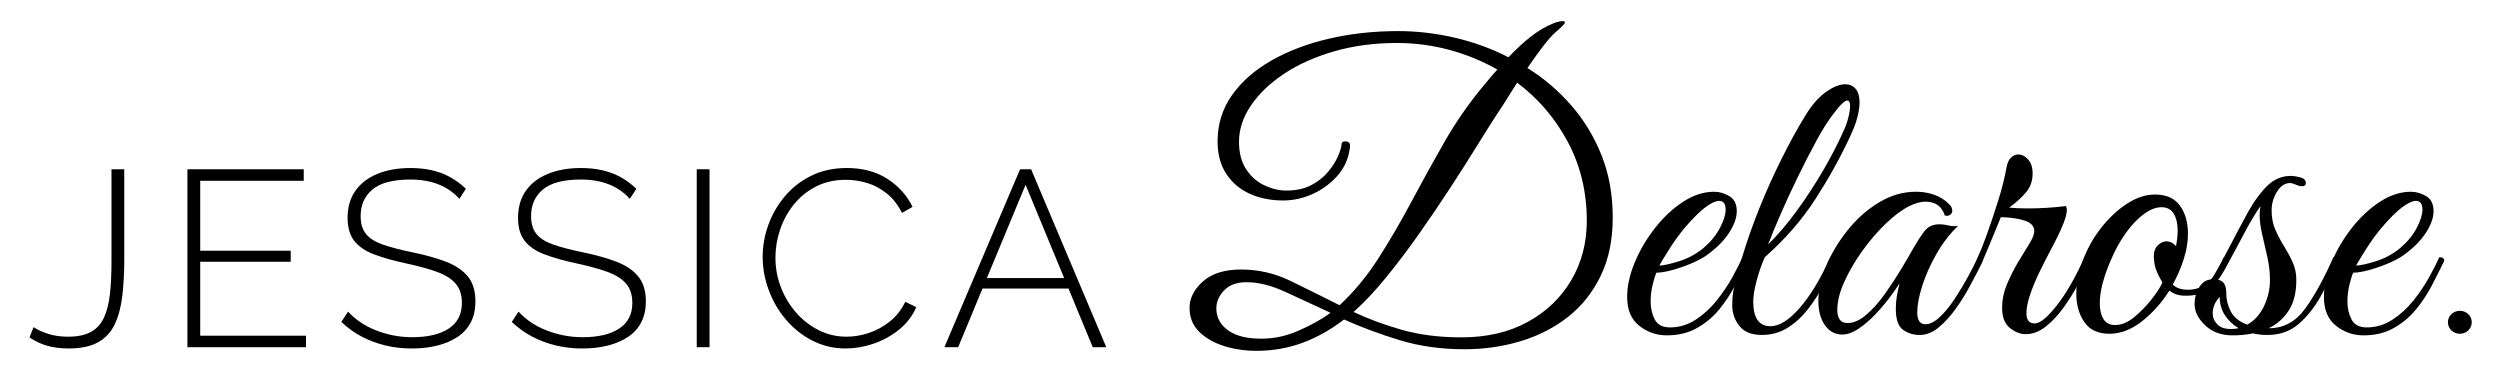
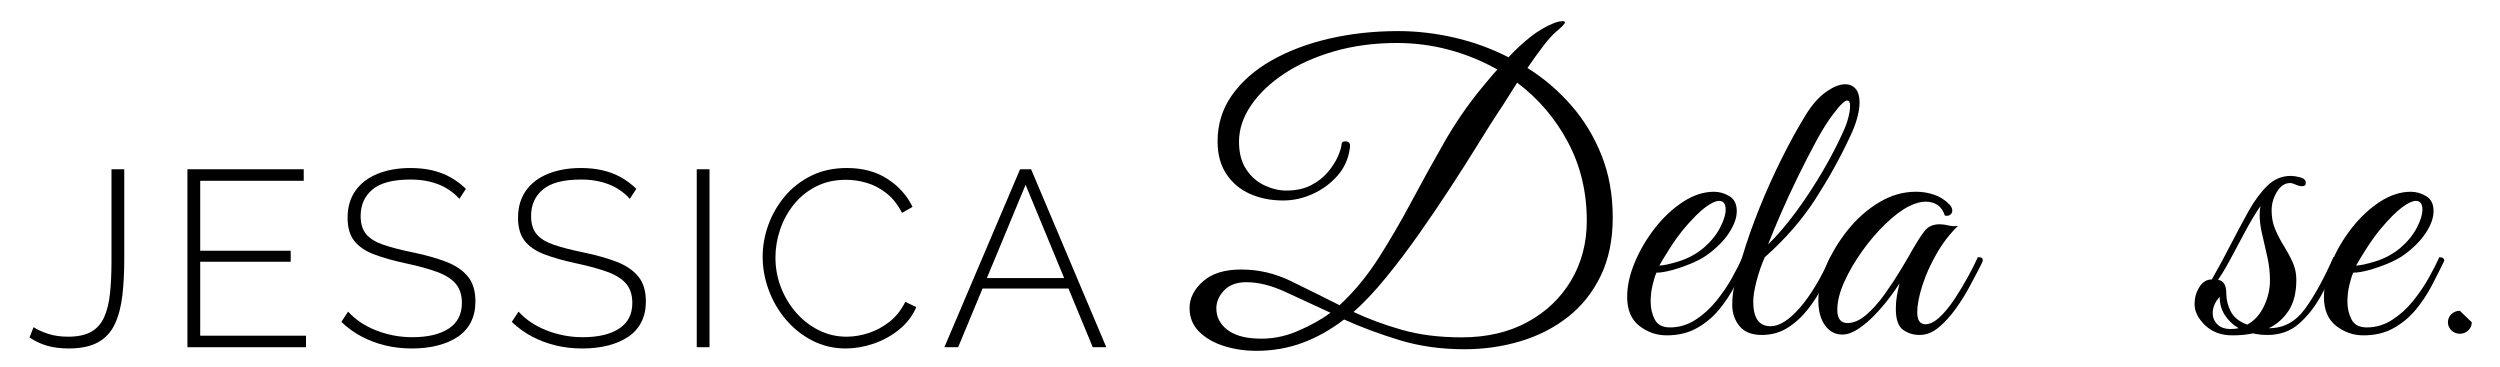
<svg xmlns="http://www.w3.org/2000/svg" viewBox="0 0 1050.353 154.353" height="154.353" width="1050.353" xml:space="preserve" id="svg2" version="1.1">
  <defs id="defs6">
    <clipPath id="clipPath18">
      <path id="path16" d="M 0,115.765 H 787.765 V 0 H 0 Z" />
    </clipPath>
  </defs>
  <g transform="matrix(1.333,0,0,-1.333,0,154.353)" id="g10">
    <g id="g12">
      <g clip-path="url(#clipPath18)" id="g14">
        <g transform="translate(10.57,12.675)" id="g20">
          <path id="path22" style="fill:#000000;fill-opacity:1;fill-rule:nonzero;stroke:none" d="m 0,0 c 1.316,-0.843 2.884,-1.554 4.701,-2.133 1.817,-0.58 3.883,-0.869 6.201,-0.869 3.002,0 5.411,0.509 7.229,1.527 1.817,1.017 3.185,2.544 4.108,4.579 0.921,2.036 1.54,4.528 1.856,7.479 0.316,2.948 0.474,6.354 0.474,10.218 V 49.77 h 4.029 V 21.488 c 0,-4.178 -0.197,-7.991 -0.592,-11.438 -0.395,-3.447 -1.173,-6.437 -2.331,-8.97 -1.159,-2.533 -2.91,-4.466 -5.253,-5.798 -2.344,-1.331 -5.465,-1.997 -9.362,-1.997 -2.528,0 -4.793,0.29 -6.794,0.869 -2.002,0.579 -3.845,1.448 -5.53,2.607 z" />
        </g>
        <g transform="translate(96.442,9.989)" id="g24">
          <path id="path26" style="fill:#000000;fill-opacity:1;fill-rule:nonzero;stroke:none" d="m 0,0 v -3.634 h -37.367 v 56.09 H -0.711 V 48.822 H -33.338 V 26.781 H -4.819 V 23.305 H -33.338 V 0 Z" />
        </g>
        <g transform="translate(144.791,53.123)" id="g28">
          <path id="path30" style="fill:#000000;fill-opacity:1;fill-rule:nonzero;stroke:none" d="m 0,0 c -0.896,1 -1.896,1.882 -3.002,2.646 -1.106,0.763 -2.291,1.396 -3.555,1.896 -1.264,0.5 -2.634,0.882 -4.108,1.146 -1.475,0.263 -3.055,0.395 -4.74,0.395 -5.478,0 -9.468,-1.04 -11.969,-3.117 -2.501,-2.077 -3.752,-4.877 -3.752,-8.4 0,-2.367 0.565,-4.247 1.698,-5.641 1.132,-1.393 2.91,-2.51 5.333,-3.352 2.422,-0.842 5.556,-1.657 9.401,-2.445 4.055,-0.841 7.557,-1.828 10.507,-2.958 2.949,-1.131 5.226,-2.67 6.833,-4.616 1.606,-1.945 2.41,-4.574 2.41,-7.887 0,-2.472 -0.474,-4.642 -1.422,-6.508 -0.948,-1.867 -2.318,-3.406 -4.108,-4.615 -1.791,-1.21 -3.911,-2.129 -6.359,-2.76 -2.45,-0.631 -5.175,-0.947 -8.177,-0.947 -2.897,0 -5.662,0.316 -8.295,0.948 -2.634,0.632 -5.109,1.553 -7.426,2.765 -2.318,1.211 -4.477,2.765 -6.478,4.661 l 2.133,3.239 c 1.158,-1.264 2.461,-2.384 3.91,-3.358 1.448,-0.975 3.028,-1.804 4.74,-2.488 1.711,-0.685 3.542,-1.225 5.491,-1.62 1.948,-0.395 3.976,-0.592 6.083,-0.592 4.898,0 8.729,0.906 11.495,2.72 2.764,1.814 4.147,4.509 4.147,8.083 0,2.472 -0.632,4.47 -1.896,5.995 -1.264,1.526 -3.213,2.775 -5.846,3.748 -2.634,0.973 -5.925,1.88 -9.875,2.722 -3.95,0.842 -7.308,1.789 -10.072,2.84 -2.766,1.052 -4.847,2.471 -6.242,4.26 -1.396,1.787 -2.093,4.207 -2.093,7.258 0,3.365 0.829,6.219 2.488,8.559 1.66,2.34 3.99,4.116 6.992,5.325 3.002,1.21 6.451,1.815 10.349,1.815 2.422,0 4.673,-0.237 6.755,-0.711 C -6.571,8.532 -4.649,7.807 -2.884,6.833 -1.12,5.858 0.526,4.634 2.054,3.16 Z" />
        </g>
        <g transform="translate(198.511,53.123)" id="g32">
          <path id="path34" style="fill:#000000;fill-opacity:1;fill-rule:nonzero;stroke:none" d="m 0,0 c -0.896,1 -1.896,1.882 -3.002,2.646 -1.106,0.763 -2.291,1.396 -3.555,1.896 -1.264,0.5 -2.634,0.882 -4.108,1.146 -1.475,0.263 -3.055,0.395 -4.74,0.395 -5.478,0 -9.468,-1.04 -11.969,-3.117 -2.501,-2.077 -3.752,-4.877 -3.752,-8.4 0,-2.367 0.565,-4.247 1.698,-5.641 1.132,-1.393 2.91,-2.51 5.333,-3.352 2.422,-0.842 5.556,-1.657 9.401,-2.445 4.055,-0.841 7.557,-1.828 10.507,-2.958 2.949,-1.131 5.226,-2.67 6.833,-4.616 1.606,-1.945 2.41,-4.574 2.41,-7.887 0,-2.472 -0.474,-4.642 -1.422,-6.508 -0.948,-1.867 -2.318,-3.406 -4.108,-4.615 -1.791,-1.21 -3.911,-2.129 -6.359,-2.76 -2.45,-0.631 -5.175,-0.947 -8.177,-0.947 -2.897,0 -5.662,0.316 -8.295,0.948 -2.634,0.632 -5.109,1.553 -7.426,2.765 -2.318,1.211 -4.477,2.765 -6.478,4.661 l 2.133,3.239 c 1.158,-1.264 2.461,-2.384 3.91,-3.358 1.448,-0.975 3.028,-1.804 4.74,-2.488 1.711,-0.685 3.542,-1.225 5.491,-1.62 1.948,-0.395 3.976,-0.592 6.083,-0.592 4.898,0 8.729,0.906 11.495,2.72 2.764,1.814 4.147,4.509 4.147,8.083 0,2.472 -0.632,4.47 -1.896,5.995 -1.264,1.526 -3.213,2.775 -5.846,3.748 -2.634,0.973 -5.925,1.88 -9.875,2.722 -3.95,0.842 -7.308,1.789 -10.072,2.84 -2.766,1.052 -4.847,2.471 -6.242,4.26 -1.396,1.787 -2.093,4.207 -2.093,7.258 0,3.365 0.829,6.219 2.488,8.559 1.66,2.34 3.99,4.116 6.992,5.325 3.002,1.21 6.451,1.815 10.349,1.815 2.422,0 4.673,-0.237 6.755,-0.711 C -6.571,8.532 -4.649,7.807 -2.884,6.833 -1.12,5.858 0.526,4.634 2.054,3.16 Z" />
        </g>
        <path id="path36" style="fill:#000000;fill-opacity:1;fill-rule:nonzero;stroke:none" d="m 219.603,62.445 h 4.029 V 6.355 h -4.029 z" />
        <g transform="translate(240.379,34.874)" id="g38">
          <path id="path40" style="fill:#000000;fill-opacity:1;fill-rule:nonzero;stroke:none" d="m 0,0 c 0,3.37 0.593,6.701 1.778,9.994 1.185,3.29 2.909,6.292 5.174,9.006 2.264,2.711 5.043,4.884 8.335,6.517 3.291,1.632 7.043,2.449 11.257,2.449 5.003,0 9.269,-1.146 12.799,-3.437 3.527,-2.291 6.162,-5.227 7.899,-8.808 l -3.317,-1.896 c -1.318,2.58 -2.937,4.634 -4.86,6.162 -1.922,1.527 -3.989,2.619 -6.201,3.279 -2.212,0.657 -4.424,0.987 -6.635,0.987 -3.53,0 -6.676,-0.711 -9.441,-2.133 C 14.022,20.698 11.692,18.802 9.797,16.432 7.9,14.062 6.465,11.428 5.491,8.532 4.516,5.635 4.029,2.712 4.029,-0.237 c 0,-3.318 0.579,-6.466 1.739,-9.441 1.157,-2.976 2.751,-5.622 4.779,-7.939 2.027,-2.318 4.396,-4.161 7.11,-5.53 2.712,-1.37 5.649,-2.054 8.809,-2.054 2.263,0 4.568,0.381 6.912,1.145 2.343,0.764 4.543,1.948 6.597,3.556 2.053,1.605 3.712,3.699 4.976,6.28 l 3.477,-1.659 c -1.213,-2.792 -3.03,-5.162 -5.451,-7.11 -2.423,-1.949 -5.11,-3.424 -8.059,-4.424 -2.95,-1.001 -5.873,-1.501 -8.769,-1.501 -3.792,0 -7.295,0.83 -10.506,2.488 -3.213,1.659 -5.993,3.871 -8.335,6.636 -2.344,2.766 -4.148,5.873 -5.412,9.322 C 0.633,-7.019 0,-3.529 0,0" />
        </g>
        <g transform="translate(335.403,28.16)" id="g42">
          <path id="path44" style="fill:#000000;fill-opacity:1;fill-rule:nonzero;stroke:none" d="M 0,0 -12.153,29.388 -24.351,0 Z m -13.892,34.286 h 3.477 l 23.699,-56.09 H 9.019 L 1.373,-3.318 H -25.73 l -7.674,-18.486 h -4.345 z" />
        </g>
        <g transform="translate(472.598,80.989)" id="g46">
          <path id="path48" style="fill:#000000;fill-opacity:1;fill-rule:nonzero;stroke:none" d="m 0,0 c -1.818,-2.751 -4.026,-6.232 -6.624,-10.44 -2.598,-4.211 -5.499,-8.774 -8.702,-13.692 -3.204,-4.919 -6.538,-9.836 -10,-14.754 -3.464,-4.919 -6.948,-9.524 -10.455,-13.816 -3.507,-4.294 -6.906,-7.899 -10.196,-10.816 4.588,-2.168 9.654,-4.044 15.196,-5.626 5.54,-1.583 11.819,-2.376 18.832,-2.376 7.966,0 14.891,1.604 20.78,4.814 5.888,3.208 10.476,7.584 13.768,13.128 3.289,5.543 4.934,11.816 4.934,18.818 0,9.085 -1.992,17.359 -5.973,24.82 C 17.575,-2.481 12.251,3.751 5.584,8.752 4.458,7.002 3.419,5.355 2.468,3.813 1.514,2.27 0.691,1 0,0 m -76.627,-71.895 c 4.415,-0.25 8.722,0.521 12.922,2.313 4.199,1.791 7.684,3.73 10.455,5.814 -5.194,2.417 -9.979,4.626 -14.351,6.627 -4.373,2.001 -8.421,3.001 -12.143,3.001 -3.032,0 -5.37,-0.856 -7.014,-2.563 -1.645,-1.71 -2.468,-3.607 -2.468,-5.689 0,-2.669 1.105,-4.877 3.313,-6.627 2.208,-1.751 5.303,-2.708 9.286,-2.876 m 0,-3.876 c -3.552,0 -6.929,0.5 -10.131,1.5 -3.204,1 -5.824,2.501 -7.857,4.501 -2.035,2.001 -3.052,4.502 -3.052,7.503 0,3.082 1.406,5.876 4.221,8.377 2.812,2.501 6.818,3.751 12.013,3.751 5.455,0 10.628,-1.188 15.521,-3.564 4.891,-2.375 10.065,-4.938 15.519,-7.689 4.589,4.251 8.68,9.19 12.274,14.816 3.592,5.627 7.056,11.566 10.39,17.818 3.333,6.252 6.774,12.482 10.326,18.693 3.549,6.209 7.532,11.982 11.948,17.317 0.779,0.916 1.559,1.854 2.338,2.813 0.779,0.957 1.6,1.895 2.468,2.813 -4.676,2.667 -9.699,4.73 -15.067,6.189 -5.369,1.458 -10.909,2.189 -16.624,2.189 -7.1,0 -13.681,-0.876 -19.741,-2.626 -6.062,-1.751 -11.321,-4.107 -15.779,-7.065 -4.461,-2.959 -7.946,-6.294 -10.455,-10.002 -2.513,-3.71 -3.767,-7.524 -3.767,-11.441 0,-3.501 0.757,-6.398 2.272,-8.69 1.515,-2.293 3.443,-3.981 5.781,-5.064 2.337,-1.084 4.631,-1.625 6.883,-1.625 3.03,0 5.627,0.563 7.792,1.688 2.164,1.125 3.939,2.52 5.325,4.189 1.384,1.666 2.424,3.292 3.117,4.876 0.692,1.582 1.082,2.876 1.169,3.876 0,0.582 0.389,0.875 1.169,0.875 1.212,0 1.688,-0.709 1.428,-2.125 -0.434,-3.335 -1.732,-6.233 -3.896,-8.69 -2.165,-2.46 -4.763,-4.376 -7.792,-5.752 -3.032,-1.375 -6.149,-2.063 -9.352,-2.063 -3.81,0 -7.272,0.688 -10.389,2.063 -3.117,1.376 -5.608,3.458 -7.468,6.252 -1.863,2.792 -2.793,6.23 -2.793,10.315 0,5.418 1.515,10.273 4.546,14.566 3.03,4.293 7.186,7.94 12.468,10.941 5.28,3.001 11.342,5.293 18.182,6.877 6.839,1.582 14.07,2.376 21.69,2.376 5.888,0 11.819,-0.688 17.793,-2.063 5.974,-1.376 11.644,-3.439 17.014,-6.19 2.25,2.417 4.566,4.564 6.949,6.44 2.38,1.875 4.825,3.313 7.338,4.313 1.124,0.416 2.033,0.626 2.727,0.626 0.52,0 0.779,-0.126 0.779,-0.376 0,-0.418 -0.997,-1.459 -2.987,-3.125 -1.127,-1.001 -2.468,-2.523 -4.026,-4.564 -1.559,-2.044 -3.162,-4.273 -4.806,-6.69 5.195,-3.251 9.806,-7.189 13.832,-11.815 4.026,-4.626 7.208,-9.878 9.546,-15.754 2.338,-5.877 3.507,-12.4 3.507,-19.568 0,-7.002 -1.256,-13.11 -3.767,-18.318 -2.512,-5.211 -5.931,-9.524 -10.26,-12.941 -4.331,-3.419 -9.308,-5.98 -14.936,-7.69 -5.629,-1.707 -11.559,-2.563 -17.793,-2.563 -7.36,0 -14.179,0.959 -20.455,2.876 -6.279,1.918 -12.101,4.083 -17.469,6.502 -4.243,-3.251 -8.637,-5.709 -13.182,-7.378 -4.545,-1.666 -9.374,-2.5 -14.481,-2.5" />
        </g>
        <g transform="translate(522.985,32.1)" id="g50">
          <path id="path52" style="fill:#000000;fill-opacity:1;fill-rule:nonzero;stroke:none" d="m 0,0 c 1.212,0 3.247,0.437 6.104,1.313 2.858,0.875 5.456,2.27 7.793,4.188 2.25,1.917 3.982,4.021 5.195,6.315 1.212,2.291 1.818,4.229 1.818,5.814 0,1.832 -0.694,2.751 -2.078,2.751 -1.039,0 -2.468,-0.669 -4.286,-2.001 C 12.729,17.046 10.476,14.795 7.793,11.628 6.147,9.628 4.589,7.459 3.117,5.126 1.644,2.792 0.604,1.083 0,0 m 2.338,-22.006 c -3.204,0 -6.084,1 -8.637,3.001 -2.555,2.001 -3.831,5.042 -3.831,9.128 0,3.416 0.8,7.043 2.402,10.877 1.602,3.833 3.722,7.44 6.365,10.816 2.639,3.376 5.585,6.126 8.831,8.252 3.247,2.126 6.514,3.188 9.805,3.188 1.645,0 3.248,-0.459 4.806,-1.375 1.559,-0.918 2.338,-2.501 2.338,-4.751 0,-2.085 -0.824,-4.377 -2.468,-6.877 C 20.304,7.752 17.966,5.417 14.936,3.251 13.638,2.333 11.991,1.458 10.001,0.625 8.008,-0.209 6.018,-0.896 4.026,-1.438 2.033,-1.981 0.39,-2.25 -0.909,-2.25 c -0.434,-1.001 -0.844,-2.335 -1.234,-4.001 -0.389,-1.669 -0.585,-3.376 -0.585,-5.127 0,-2.084 0.433,-3.96 1.299,-5.626 0.866,-1.669 2.468,-2.501 4.806,-2.501 2.857,0 5.519,0.791 7.987,2.375 2.468,1.583 4.676,3.583 6.624,6.002 1.949,2.417 3.615,4.877 5,7.377 1.384,2.501 2.468,4.626 3.247,6.377 1.039,0 1.559,-0.376 1.559,-1.126 -1.127,-2.334 -2.403,-4.876 -3.832,-7.626 -1.428,-2.751 -3.116,-5.314 -5.065,-7.69 -1.948,-2.376 -4.286,-4.335 -7.013,-5.877 -2.728,-1.543 -5.909,-2.313 -9.546,-2.313" />
        </g>
        <g transform="translate(557.272,38.727)" id="g54">
          <path id="path56" style="fill:#000000;fill-opacity:1;fill-rule:nonzero;stroke:none" d="m 0,0 c 3.117,3.083 6.146,6.646 9.092,10.69 2.942,4.042 5.692,8.253 8.247,12.629 2.553,4.376 4.695,8.522 6.429,12.441 0.604,1.25 1.103,2.626 1.493,4.126 0.389,1.5 0.585,2.751 0.585,3.751 0,1.166 -0.305,1.75 -0.909,1.75 -0.347,0 -0.867,-0.312 -1.559,-0.937 C 22.684,43.825 21.774,42.762 20.65,41.261 19.005,39.177 17.209,36.342 15.261,32.759 13.313,29.174 11.342,25.339 9.352,21.256 7.358,17.171 5.54,13.232 3.896,9.44 2.251,5.646 0.952,2.5 0,0 m -1.948,-28.508 c -3.204,0 -5.565,0.938 -7.078,2.813 -1.516,1.876 -2.273,4.105 -2.273,6.69 0,2.667 0.39,5.417 1.169,8.252 0.779,2.833 1.471,5.209 2.078,7.127 1.384,4.667 3.137,9.647 5.26,14.941 2.12,5.293 4.458,10.503 7.013,15.63 2.553,5.126 5.086,9.731 7.598,13.816 1.991,3.251 4.133,5.689 6.429,7.315 2.293,1.625 4.306,2.438 6.039,2.438 1.384,0 2.488,-0.481 3.312,-1.438 0.822,-0.959 1.234,-2.397 1.234,-4.314 0,-1.334 -0.24,-2.919 -0.715,-4.751 C 27.642,38.176 26.84,36.092 25.716,33.759 22.684,27.257 19.069,20.756 14.871,14.254 10.67,7.752 5.368,1.667 -1.039,-4.001 c -1.039,-2.335 -1.905,-4.835 -2.598,-7.502 -0.693,-2.669 -1.039,-4.835 -1.039,-6.502 0,-5.169 1.819,-7.752 5.455,-7.752 2.771,0 5.845,1.938 9.222,5.814 3.376,3.876 6.579,9.19 9.61,15.942 0.345,0 0.693,-0.062 1.039,-0.187 0.345,-0.126 0.52,-0.438 0.52,-0.938 -0.954,-2.251 -2.143,-4.732 -3.571,-7.44 -1.429,-2.71 -3.075,-5.273 -4.936,-7.69 -1.863,-2.418 -4.006,-4.397 -6.429,-5.939 -2.424,-1.543 -5.152,-2.313 -8.182,-2.313" />
        </g>
        <g transform="translate(605.066,10.22)" id="g58">
          <path id="path60" style="fill:#000000;fill-opacity:1;fill-rule:nonzero;stroke:none" d="m 0,0 c -1.992,0 -3.746,0.541 -5.26,1.625 -1.515,1.083 -2.272,3.292 -2.272,6.627 0,1.416 0.107,2.751 0.324,4.001 0.215,1.25 0.497,2.583 0.844,4.001 -0.779,-1.25 -1.863,-2.794 -3.246,-4.626 -1.387,-1.835 -2.923,-3.626 -4.612,-5.377 -1.688,-1.75 -3.421,-3.209 -5.194,-4.376 -1.776,-1.168 -3.442,-1.75 -5.001,-1.75 -2.252,0 -4.07,0.979 -5.454,2.938 -1.387,1.958 -2.078,4.521 -2.078,7.69 0,3.417 0.821,7.084 2.468,11.003 1.643,3.917 3.895,7.668 6.752,11.253 2.858,3.583 6.148,6.502 9.872,8.752 3.721,2.251 7.618,3.376 11.688,3.376 1.991,0 3.897,-0.312 5.715,-0.937 1.818,-0.626 3.419,-1.647 4.806,-3.064 0.604,-0.584 0.909,-1.25 0.909,-2 0,-0.5 -0.218,-0.919 -0.65,-1.251 -0.434,-0.334 -0.997,-0.418 -1.688,-0.25 -0.954,2.917 -2.987,4.376 -6.105,4.376 -1.473,0 -3.162,-0.459 -5.065,-1.375 -2.338,-1.168 -4.827,-3.022 -7.468,-5.564 -2.641,-2.544 -5.109,-5.419 -7.402,-8.627 -2.296,-3.21 -4.179,-6.44 -5.651,-9.691 -1.472,-3.251 -2.208,-6.21 -2.208,-8.877 0,-2.751 1.082,-4.126 3.247,-4.126 1.904,0 3.875,0.875 5.911,2.625 2.033,1.751 3.981,3.939 5.843,6.565 1.862,2.626 3.573,5.23 5.13,7.814 1.559,2.583 2.771,4.668 3.637,6.252 1.299,2.251 2.511,4.126 3.637,5.627 1.124,1.5 2.727,2.25 4.805,2.25 0.952,0 1.904,-0.125 2.858,-0.375 0.951,-0.25 1.948,-0.293 2.986,-0.125 C 9.481,31.884 7.208,28.924 5.26,25.507 3.312,22.088 1.818,18.733 0.779,15.441 -0.26,12.148 -0.779,9.377 -0.779,7.127 c 0,-2.501 0.864,-3.751 2.597,-3.751 1.384,0 2.878,0.75 4.481,2.25 1.601,1.501 3.16,3.396 4.676,5.689 1.513,2.292 2.921,4.627 4.22,7.002 1.299,2.376 2.338,4.439 3.117,6.19 0.433,0 0.8,-0.043 1.105,-0.125 0.302,-0.085 0.454,-0.419 0.454,-1.001 C 19.784,23.047 19.632,22.694 19.417,22.318 19.199,21.943 18.875,21.297 18.442,20.38 17.748,19.046 16.797,17.255 15.585,15.004 14.372,12.753 12.943,10.481 11.3,8.189 9.653,5.896 7.878,3.958 5.975,2.375 4.069,0.791 2.078,0 0,0" />
        </g>
        <g transform="translate(623.508,35.102)" id="g62">
-           <path id="path64" style="fill:#000000;fill-opacity:1;fill-rule:nonzero;stroke:none" d="m 0,0 c 0.691,1.417 1.601,3.688 2.727,6.814 1.125,3.126 2.294,6.605 3.506,10.441 1.212,3.833 2.121,7.459 2.728,10.878 0.26,1.332 0.734,2.313 1.429,2.938 0.692,0.625 1.428,0.938 2.208,0.938 1.124,0 2.163,-0.522 3.117,-1.563 0.951,-1.044 1.429,-2.522 1.429,-4.439 0,-2.335 -0.715,-4.335 -2.144,-6.002 -1.429,-1.668 -3.182,-3.251 -5.26,-4.751 0.864,-0.084 1.774,-0.147 2.728,-0.188 0.952,-0.043 1.99,-0.062 3.117,-0.062 4.068,0 8.095,0.25 12.078,0.75 0.173,-0.5 0.26,-0.875 0.26,-1.125 0,-1.085 -0.324,-2.46 -0.974,-4.126 C 26.3,8.834 25.628,7.334 24.936,6.001 24.589,5.251 23.896,3.896 22.857,1.938 c -1.039,-1.959 -2.165,-4.169 -3.376,-6.627 -1.213,-2.459 -2.23,-4.876 -3.052,-7.252 -0.824,-2.375 -1.234,-4.397 -1.234,-6.064 0,-2.169 0.865,-3.251 2.598,-3.251 1.644,0 3.938,1.854 6.883,5.564 2.942,3.708 5.887,8.815 8.832,15.317 1.039,0 1.558,-0.375 1.558,-1.125 -0.954,-2.251 -2.143,-4.711 -3.572,-7.377 -1.428,-2.669 -3.009,-5.189 -4.74,-7.565 -1.733,-2.376 -3.594,-4.335 -5.585,-5.877 -1.992,-1.543 -4.07,-2.313 -6.233,-2.313 -1.646,0 -3.292,0.645 -4.936,1.938 -1.646,1.292 -2.468,3.396 -2.468,6.315 0,2.582 0.52,5.104 1.559,7.564 1.039,2.458 2.208,4.771 3.507,6.94 1.298,2.166 2.467,4.083 3.506,5.751 1.04,1.666 1.559,3.001 1.559,4.001 0,1.5 -0.975,2.583 -2.923,3.251 -1.948,0.666 -4.48,1.041 -7.597,1.125 C 5.584,8.418 4.415,5.583 3.636,3.751 2.856,1.917 2.12,0.166 1.429,-1.5 0.042,-1.5 -0.435,-1 0,0" />
-         </g>
+           </g>
        <g transform="translate(666.625,13.346)" id="g66">
-           <path id="path68" style="fill:#000000;fill-opacity:1;fill-rule:nonzero;stroke:none" d="m 0,0 c 1.991,0 3.981,0.812 5.975,2.438 1.99,1.625 3.808,3.479 5.455,5.564 1.643,2.082 2.812,3.876 3.506,5.376 -1.386,2.417 -2.188,4.23 -2.403,5.439 -0.217,1.208 -0.325,2.104 -0.325,2.689 0,1.582 0.433,2.791 1.299,3.626 0.865,0.832 1.731,1.25 2.597,1.25 1.212,0 2.251,-0.5 3.118,-1.5 0.173,0.916 0.302,1.77 0.389,2.563 0.085,0.791 0.13,1.563 0.13,2.313 0,2.167 -0.412,3.939 -1.233,5.314 -0.824,1.375 -2.101,2.063 -3.832,2.063 -1.819,0 -3.724,-0.75 -5.714,-2.251 C 6.969,33.384 5.086,31.383 3.312,28.883 1.536,26.382 0,23.588 -1.299,20.505 c -1.126,-2.584 -1.992,-5.023 -2.597,-7.314 -0.607,-2.294 -0.91,-4.398 -0.91,-6.315 0,-2.084 0.39,-3.751 1.169,-5.001 C -2.857,0.625 -1.646,0 0,0 m -1.818,-2.751 c -3.551,0 -6.169,1.229 -7.858,3.688 -1.688,2.458 -2.532,5.439 -2.532,8.94 0,3.251 0.649,6.627 1.948,10.128 1.384,3.833 3.312,7.334 5.78,10.503 2.467,3.167 5.195,5.73 8.181,7.69 2.987,1.957 5.952,2.938 8.897,2.938 3.549,0 6.17,-1.168 7.858,-3.501 1.688,-2.335 2.532,-5.294 2.532,-8.877 0,-2.501 -0.434,-5.127 -1.299,-7.878 -0.866,-2.75 -2.035,-5.46 -3.506,-8.127 1.124,-1.084 2.727,-1.625 4.805,-1.625 2.423,0 4.501,0.75 6.235,2.25 1.73,1.501 3.419,4.167 5.064,8.003 1.039,0 1.559,-0.376 1.559,-1.126 -1.646,-3.835 -3.529,-6.648 -5.65,-8.44 -2.123,-1.793 -4.828,-2.647 -8.117,-2.563 -1.993,0 -3.637,0.541 -4.935,1.626 C 14.719,7.043 11.839,3.813 8.507,1.187 5.173,-1.438 1.731,-2.751 -1.818,-2.751" />
-         </g>
+           </g>
        <g transform="translate(701.691,23.348)" id="g70">
          <path id="path72" style="fill:#000000;fill-opacity:1;fill-rule:nonzero;stroke:none" d="m 0,0 c 0,-2 0.475,-3.919 1.428,-5.751 0.952,-1.835 2.683,-3.21 5.195,-4.126 2.251,1.25 4.004,3.188 5.26,5.814 1.255,2.625 1.884,5.355 1.884,8.189 0,2.333 -0.26,4.708 -0.78,7.127 -0.519,2.417 -1.061,4.792 -1.624,7.127 -0.563,2.333 -0.843,4.417 -0.843,6.252 0,0.582 0.02,1.104 0.065,1.563 0.042,0.457 0.107,0.894 0.194,1.313 C 9.221,25.257 7.64,22.631 6.039,19.63 4.436,16.63 2.899,13.754 1.428,11.003 -0.045,8.252 -1.387,6.002 -2.598,4.251 -0.867,4.001 0,2.583 0,0 m -4.286,-6.251 c 0,-1.335 0.474,-2.501 1.429,-3.501 0.951,-1.001 2.379,-1.501 4.285,-1.501 0.865,0 1.688,0.082 2.468,0.25 -1.819,1.083 -3.269,2.458 -4.351,4.126 -1.084,1.667 -1.623,3.583 -1.623,5.752 -0.779,-0.834 -1.344,-1.688 -1.689,-2.563 -0.347,-0.875 -0.519,-1.731 -0.519,-2.563 m 6.233,-7.002 c -3.551,0 -6.428,1.062 -8.636,3.188 -2.207,2.126 -3.312,4.355 -3.312,6.689 0,1.917 0.499,3.688 1.494,5.314 0.994,1.625 2.316,2.438 3.961,2.438 l 0.13,0.25 c 1.903,3.333 3.744,6.731 5.52,10.191 1.773,3.457 3.744,7.146 5.909,11.065 1.818,3.251 3.787,5.918 5.909,8.002 2.121,2.083 4.611,3.126 7.468,3.126 0.692,0 1.644,-0.146 2.857,-0.437 1.212,-0.293 1.818,-0.897 1.818,-1.813 0,-0.669 -0.389,-1.001 -1.169,-1.001 -0.606,0 -1.278,0.166 -2.012,0.501 -0.737,0.332 -1.322,0.5 -1.753,0.5 -1.647,0 -3.032,-0.919 -4.156,-2.751 -1.127,-1.835 -1.689,-3.794 -1.689,-5.877 0,-2.25 0.39,-4.272 1.169,-6.064 0.779,-1.794 1.689,-3.522 2.728,-5.189 1.039,-1.668 1.948,-3.356 2.726,-5.064 0.779,-1.709 1.169,-3.563 1.169,-5.564 0,-4.001 -0.801,-7.232 -2.402,-9.69 -1.604,-2.459 -3.701,-4.313 -6.299,-5.564 h 0.13 c 4.588,0 8.377,2.063 11.364,6.189 2.987,4.127 5.952,9.522 8.897,16.192 1.039,0 1.558,-0.375 1.558,-1.125 -1.646,-3.751 -3.464,-7.42 -5.455,-11.003 -1.993,-3.585 -4.33,-6.545 -7.014,-8.877 -2.684,-2.335 -5.973,-3.501 -9.87,-3.501 -1.645,0 -3.162,0.168 -4.546,0.5 -1.992,-0.416 -4.156,-0.625 -6.494,-0.625" />
        </g>
        <g transform="translate(742.601,32.1)" id="g74">
          <path id="path76" style="fill:#000000;fill-opacity:1;fill-rule:nonzero;stroke:none" d="m 0,0 c 1.212,0 3.247,0.437 6.104,1.313 2.858,0.875 5.456,2.27 7.793,4.188 2.25,1.917 3.982,4.021 5.195,6.315 1.212,2.291 1.818,4.229 1.818,5.814 0,1.832 -0.694,2.751 -2.078,2.751 -1.039,0 -2.468,-0.669 -4.286,-2.001 C 12.729,17.046 10.476,14.795 7.793,11.628 6.147,9.628 4.589,7.459 3.117,5.126 1.644,2.792 0.604,1.083 0,0 m 2.338,-22.006 c -3.204,0 -6.084,1 -8.637,3.001 -2.555,2.001 -3.831,5.042 -3.831,9.128 0,3.416 0.8,7.043 2.402,10.877 1.602,3.833 3.722,7.44 6.365,10.816 2.639,3.376 5.585,6.126 8.831,8.252 3.247,2.126 6.514,3.188 9.805,3.188 1.645,0 3.248,-0.459 4.806,-1.375 1.559,-0.918 2.338,-2.501 2.338,-4.751 0,-2.085 -0.824,-4.377 -2.468,-6.877 C 20.304,7.752 17.966,5.417 14.936,3.251 13.638,2.333 11.991,1.458 10.001,0.625 8.008,-0.209 6.018,-0.896 4.026,-1.438 2.033,-1.981 0.39,-2.25 -0.909,-2.25 c -0.434,-1.001 -0.844,-2.335 -1.234,-4.001 -0.389,-1.669 -0.585,-3.376 -0.585,-5.127 0,-2.084 0.433,-3.96 1.299,-5.626 0.866,-1.669 2.468,-2.501 4.806,-2.501 2.857,0 5.519,0.791 7.987,2.375 2.468,1.583 4.676,3.583 6.624,6.002 1.949,2.417 3.615,4.877 5,7.377 1.384,2.501 2.468,4.626 3.247,6.377 1.039,0 1.559,-0.376 1.559,-1.126 -1.127,-2.334 -2.403,-4.876 -3.832,-7.626 -1.428,-2.751 -3.116,-5.314 -5.065,-7.69 -1.948,-2.376 -4.286,-4.335 -7.013,-5.877 -2.728,-1.543 -5.909,-2.313 -9.546,-2.313" />
        </g>
        <g transform="translate(779.065,14.217)" id="g78">
-           <path id="path80" style="fill:#000000;fill-opacity:1;fill-rule:nonzero;stroke:none" d="m 0,0 c 0,-2 -1.685,-3.623 -3.763,-3.623 -2.078,0 -3.763,1.623 -3.763,3.623 0,2.001 1.685,3.623 3.763,3.623 C -1.685,3.623 0,2.001 0,0" />
+           <path id="path80" style="fill:#000000;fill-opacity:1;fill-rule:nonzero;stroke:none" d="m 0,0 c 0,-2 -1.685,-3.623 -3.763,-3.623 -2.078,0 -3.763,1.623 -3.763,3.623 0,2.001 1.685,3.623 3.763,3.623 " />
        </g>
      </g>
    </g>
  </g>
</svg>